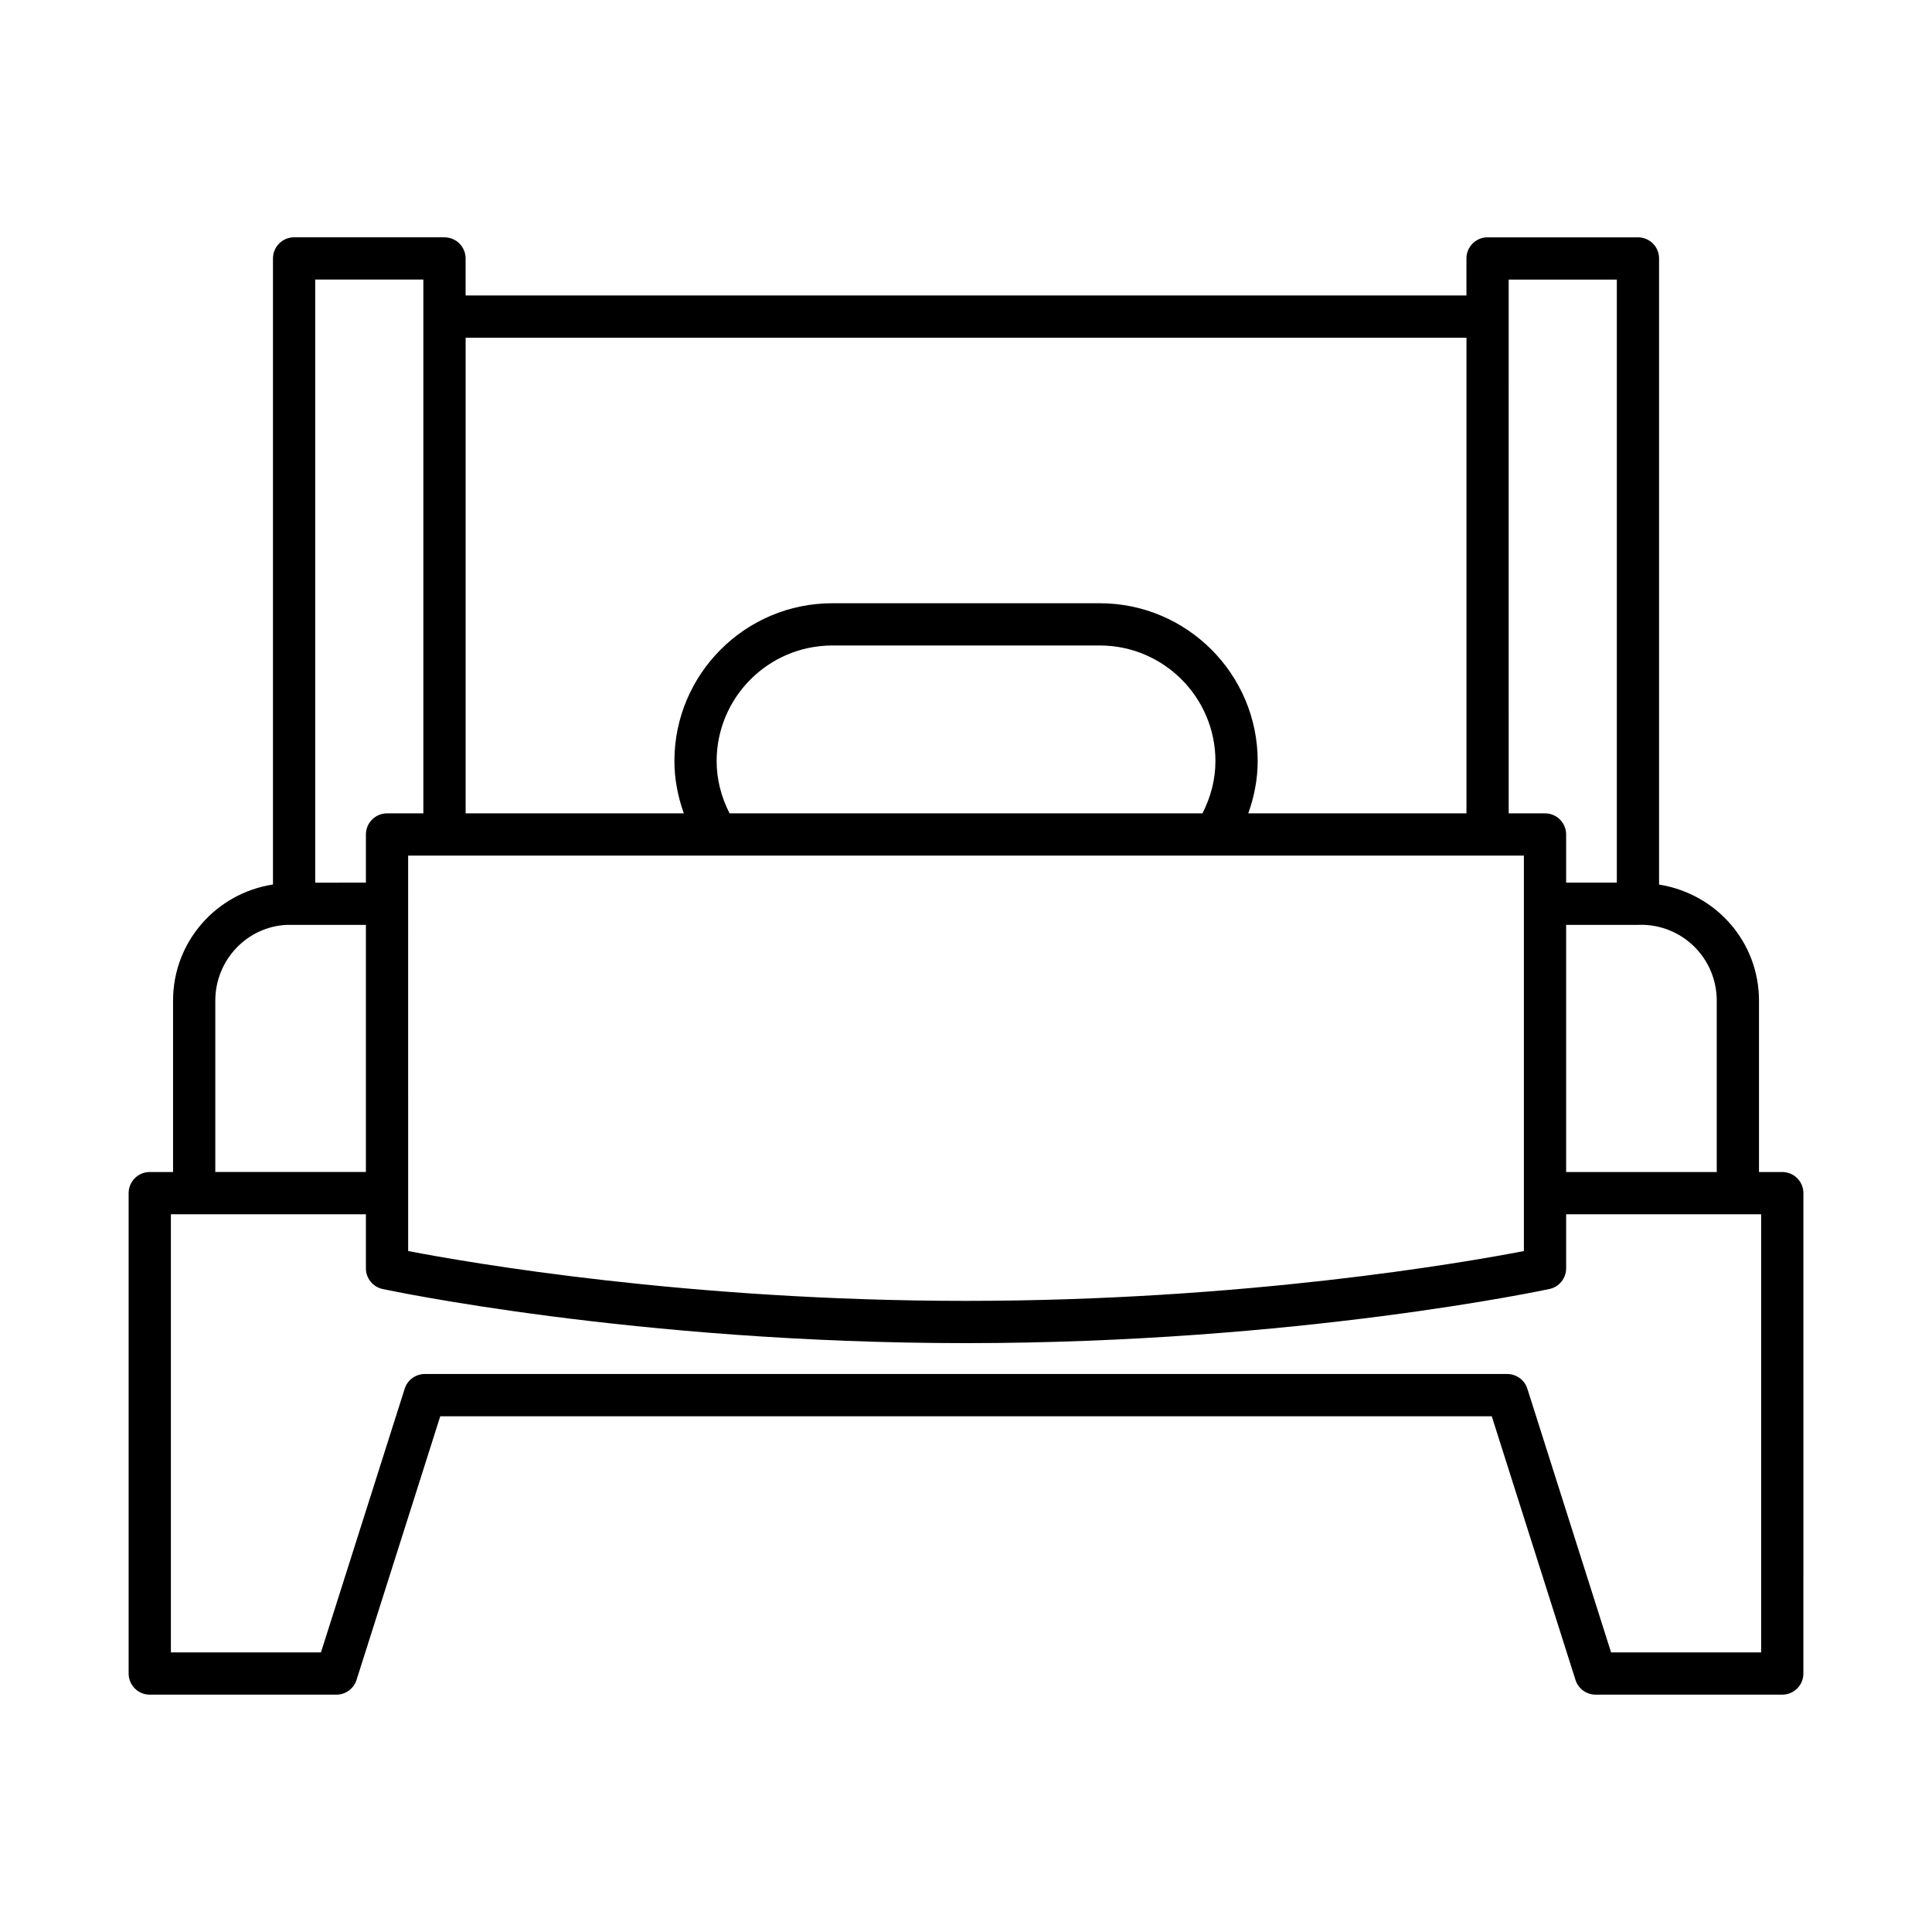
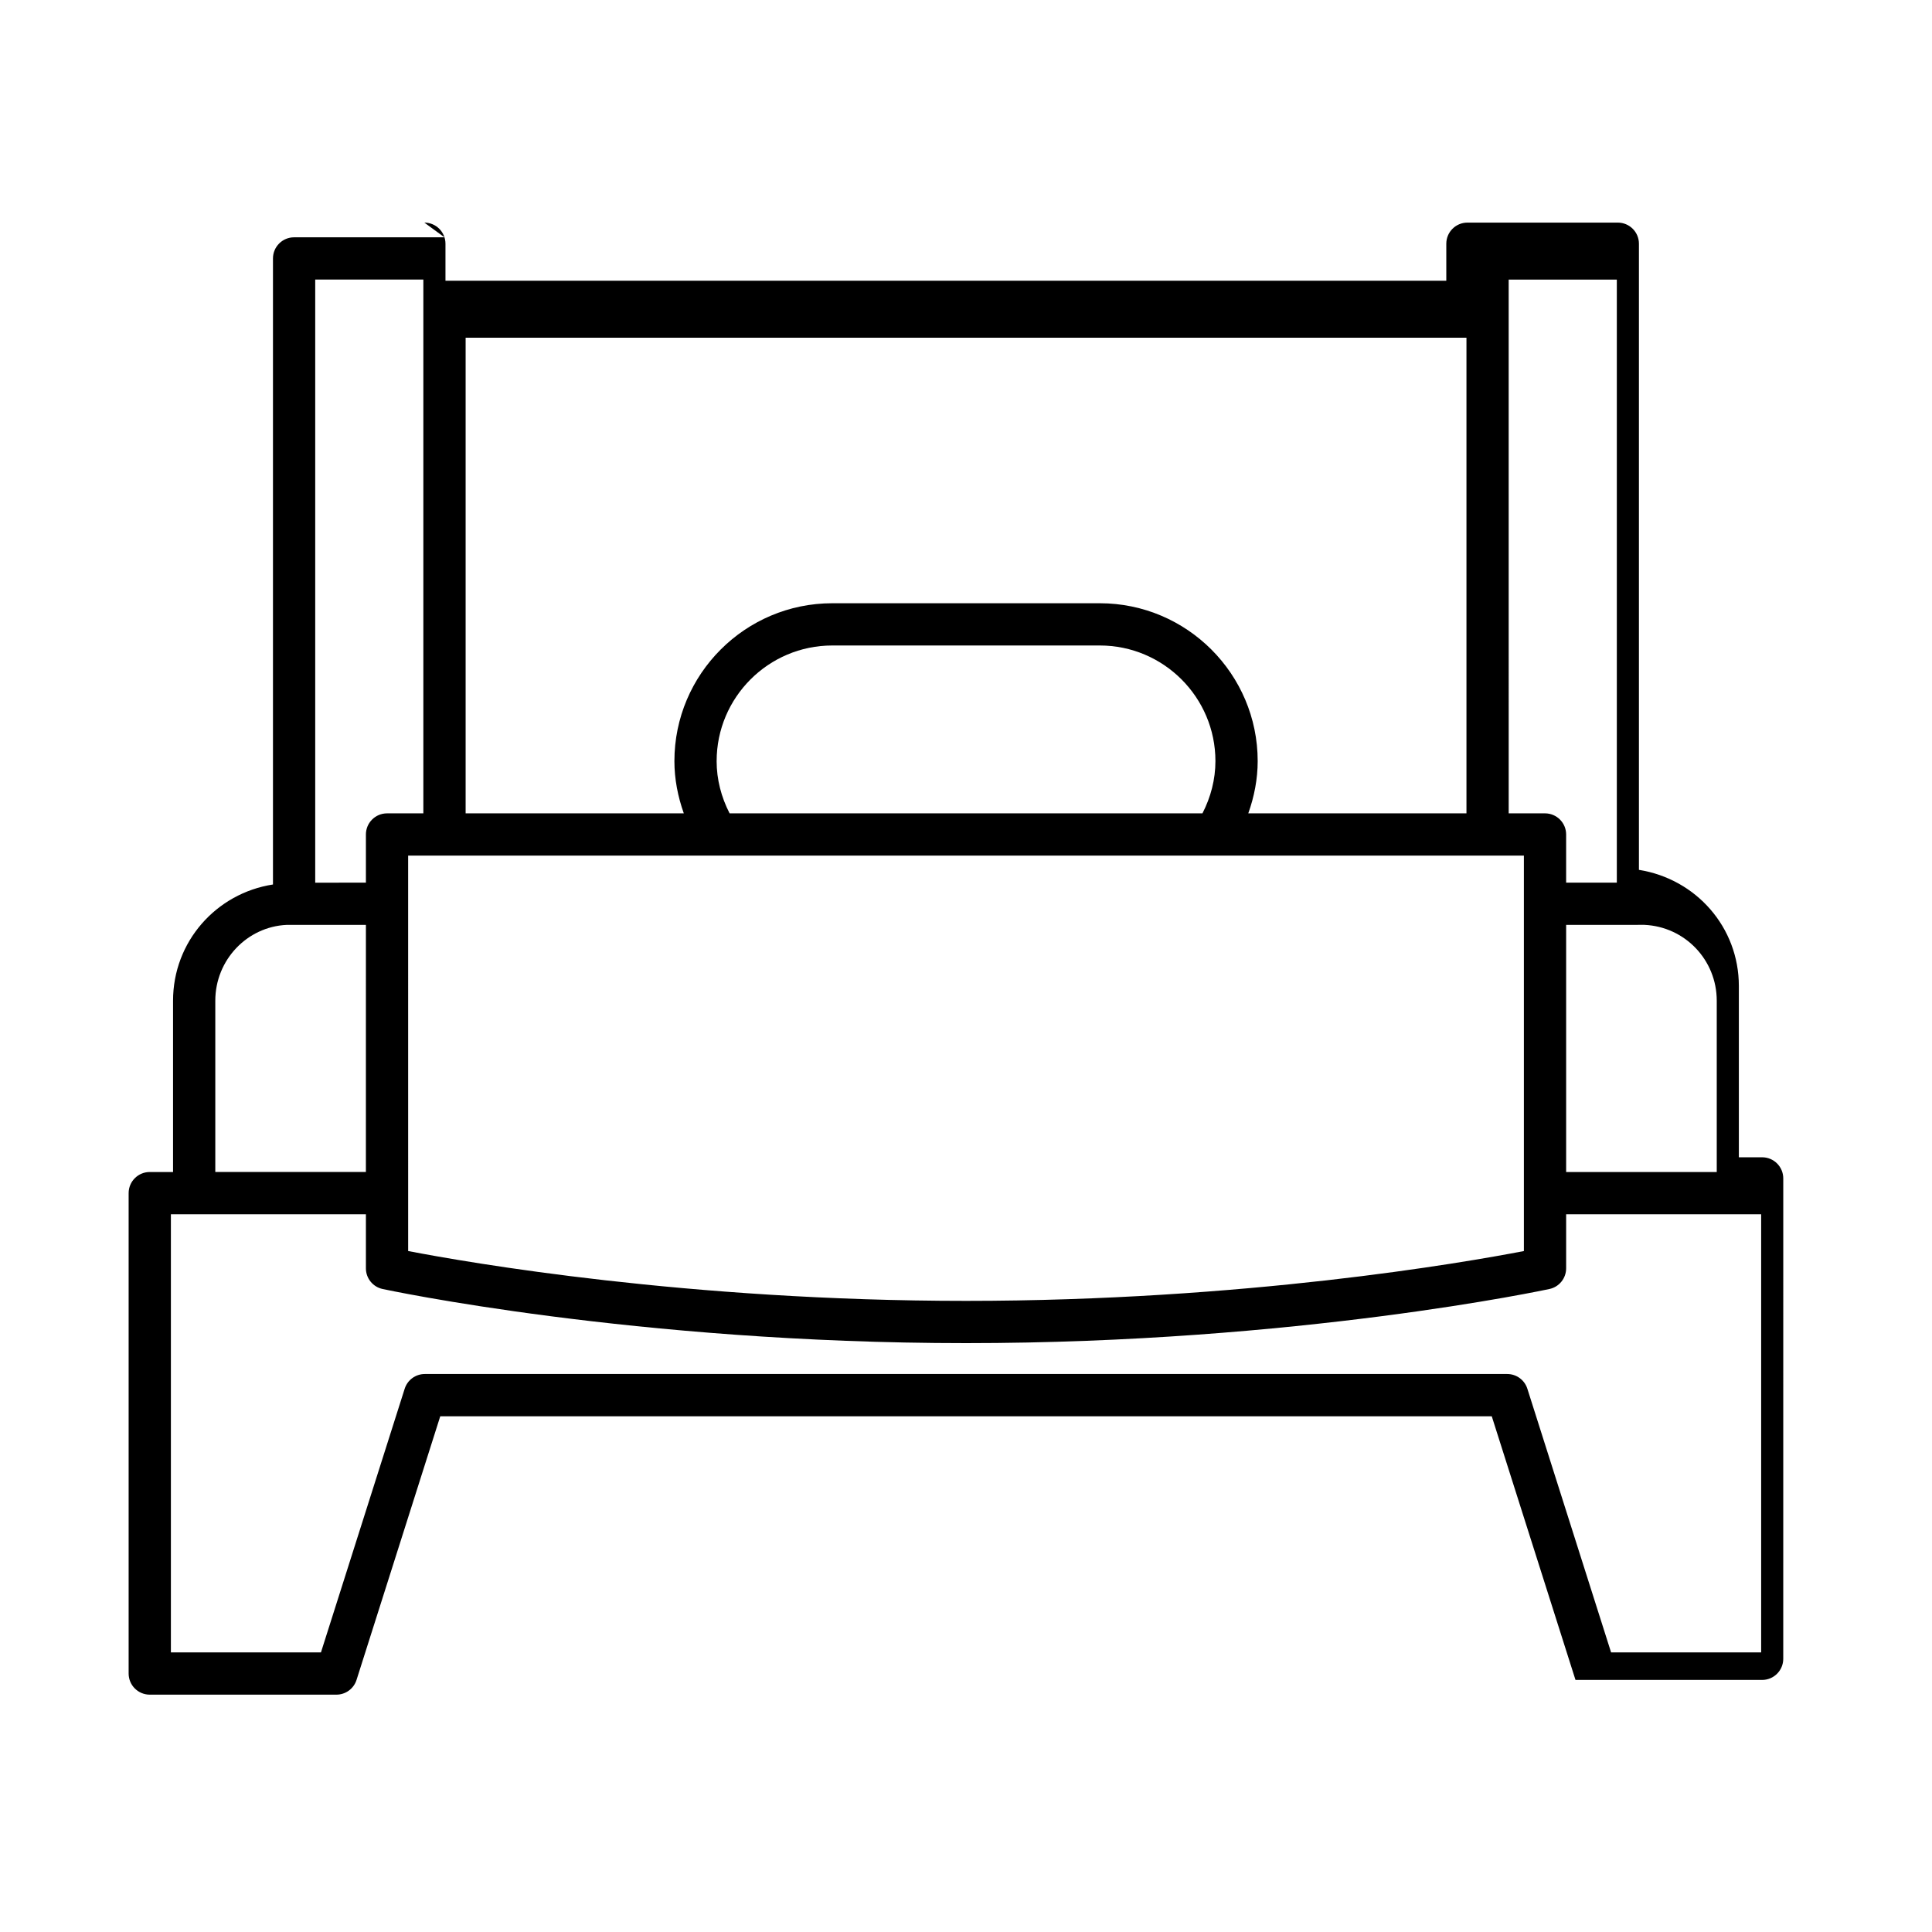
<svg xmlns="http://www.w3.org/2000/svg" fill="#000000" width="800px" height="800px" version="1.1" viewBox="144 144 512 512">
-   <path d="m261.79 206.89h-39.852c-3.094 0-5.598 2.508-5.598 5.598v165.91c-15.07 2.336-26.48 15.18-26.48 30.801v45.395h-6.172c-3.094 0-5.598 2.508-5.598 5.598v127.31c0 3.09 2.504 5.598 5.598 5.598h49.461c2.438 0 4.598-1.578 5.336-3.902l22.188-69.871h278.66l22.188 69.871c0.738 2.324 2.898 3.902 5.336 3.902h49.461c3.094 0 5.598-2.508 5.598-5.598l0.004-127.31c0-3.09-2.504-5.598-5.598-5.598h-6.172v-45.395c0-15.551-11.312-28.352-26.48-30.777v-165.93c0-3.09-2.504-5.598-5.598-5.598h-39.852c-3.094 0-5.598 2.508-5.598 5.598v9.805h-265.23v-9.805c0-3.09-2.504-5.598-5.598-5.598zm-34.254 11.199h28.656v141.46h-9.625c-3.094 0-5.598 2.508-5.598 5.598v12.766l-13.434 0.004zm-26.48 191.11c0-10.789 8.418-19.617 18.922-20.094h20.992l-0.004 65.488h-39.91zm403.47 56.59c0.008 0 0.016 0.004 0.027 0.004 0.008 0 0.016-0.004 0.027-0.004h6.144v116.11h-39.77l-22.188-69.871c-0.738-2.324-2.898-3.902-5.336-3.902h-286.85c-2.438 0-4.598 1.578-5.336 3.902l-22.188 69.871h-39.77v-116.11h6.144c0.008 0 0.016 0.004 0.027 0.004 0.008 0 0.016-0.004 0.027-0.004h45.484v14.336c0 2.633 1.836 4.91 4.406 5.469 0.66 0.145 66.871 14.348 154.63 14.348s153.97-14.203 154.63-14.348c2.57-0.559 4.406-2.836 4.406-5.469v-14.336zm-26.453-76.688c0.004 0 0.008-0.004 0.012-0.004h1.699c10.754 0.484 19.172 9.312 19.172 20.102v45.395h-39.914v-65.488l19.02-0.004h0.012zm-34.254-171.01h28.656v159.82h-13.434v-12.766c0-3.09-2.504-5.598-5.598-5.598h-9.625l-0.004-141.46zm4.027 152.65v104.8c-16.027 3.09-74.133 13.203-147.84 13.203-73.648 0-131.8-10.117-147.84-13.207l-0.004-104.8h213.73c0.02 0 0.039 0.008 0.059 0.008 0.023 0 0.043-0.008 0.066-0.008zm-213.93-25.035c0-16.898 13.742-30.645 30.641-30.645h70.902c16.898 0 30.641 13.746 30.641 30.645 0 4.824-1.223 9.535-3.438 13.84h-125.31c-2.215-4.301-3.438-9.016-3.438-13.84zm198.71-112.21v126.05h-57.82c1.582-4.441 2.492-9.094 2.492-13.84 0-23.07-18.766-41.84-41.836-41.84h-70.902c-23.07 0-41.836 18.77-41.836 41.84 0 4.746 0.91 9.398 2.492 13.84h-57.82v-126.05z" />
+   <path d="m261.79 206.89h-39.852c-3.094 0-5.598 2.508-5.598 5.598v165.91c-15.07 2.336-26.48 15.18-26.48 30.801v45.395h-6.172c-3.094 0-5.598 2.508-5.598 5.598v127.31c0 3.09 2.504 5.598 5.598 5.598h49.461c2.438 0 4.598-1.578 5.336-3.902l22.188-69.871h278.66l22.188 69.871h49.461c3.094 0 5.598-2.508 5.598-5.598l0.004-127.31c0-3.09-2.504-5.598-5.598-5.598h-6.172v-45.395c0-15.551-11.312-28.352-26.48-30.777v-165.93c0-3.09-2.504-5.598-5.598-5.598h-39.852c-3.094 0-5.598 2.508-5.598 5.598v9.805h-265.23v-9.805c0-3.09-2.504-5.598-5.598-5.598zm-34.254 11.199h28.656v141.46h-9.625c-3.094 0-5.598 2.508-5.598 5.598v12.766l-13.434 0.004zm-26.48 191.11c0-10.789 8.418-19.617 18.922-20.094h20.992l-0.004 65.488h-39.91zm403.47 56.59c0.008 0 0.016 0.004 0.027 0.004 0.008 0 0.016-0.004 0.027-0.004h6.144v116.11h-39.77l-22.188-69.871c-0.738-2.324-2.898-3.902-5.336-3.902h-286.85c-2.438 0-4.598 1.578-5.336 3.902l-22.188 69.871h-39.77v-116.11h6.144c0.008 0 0.016 0.004 0.027 0.004 0.008 0 0.016-0.004 0.027-0.004h45.484v14.336c0 2.633 1.836 4.91 4.406 5.469 0.66 0.145 66.871 14.348 154.63 14.348s153.97-14.203 154.63-14.348c2.57-0.559 4.406-2.836 4.406-5.469v-14.336zm-26.453-76.688c0.004 0 0.008-0.004 0.012-0.004h1.699c10.754 0.484 19.172 9.312 19.172 20.102v45.395h-39.914v-65.488l19.02-0.004h0.012zm-34.254-171.01h28.656v159.82h-13.434v-12.766c0-3.09-2.504-5.598-5.598-5.598h-9.625l-0.004-141.46zm4.027 152.65v104.8c-16.027 3.09-74.133 13.203-147.84 13.203-73.648 0-131.8-10.117-147.84-13.207l-0.004-104.8h213.73c0.02 0 0.039 0.008 0.059 0.008 0.023 0 0.043-0.008 0.066-0.008zm-213.93-25.035c0-16.898 13.742-30.645 30.641-30.645h70.902c16.898 0 30.641 13.746 30.641 30.645 0 4.824-1.223 9.535-3.438 13.84h-125.31c-2.215-4.301-3.438-9.016-3.438-13.84zm198.71-112.21v126.05h-57.82c1.582-4.441 2.492-9.094 2.492-13.84 0-23.07-18.766-41.84-41.836-41.84h-70.902c-23.07 0-41.836 18.77-41.836 41.84 0 4.746 0.91 9.398 2.492 13.84h-57.82v-126.05z" />
</svg>